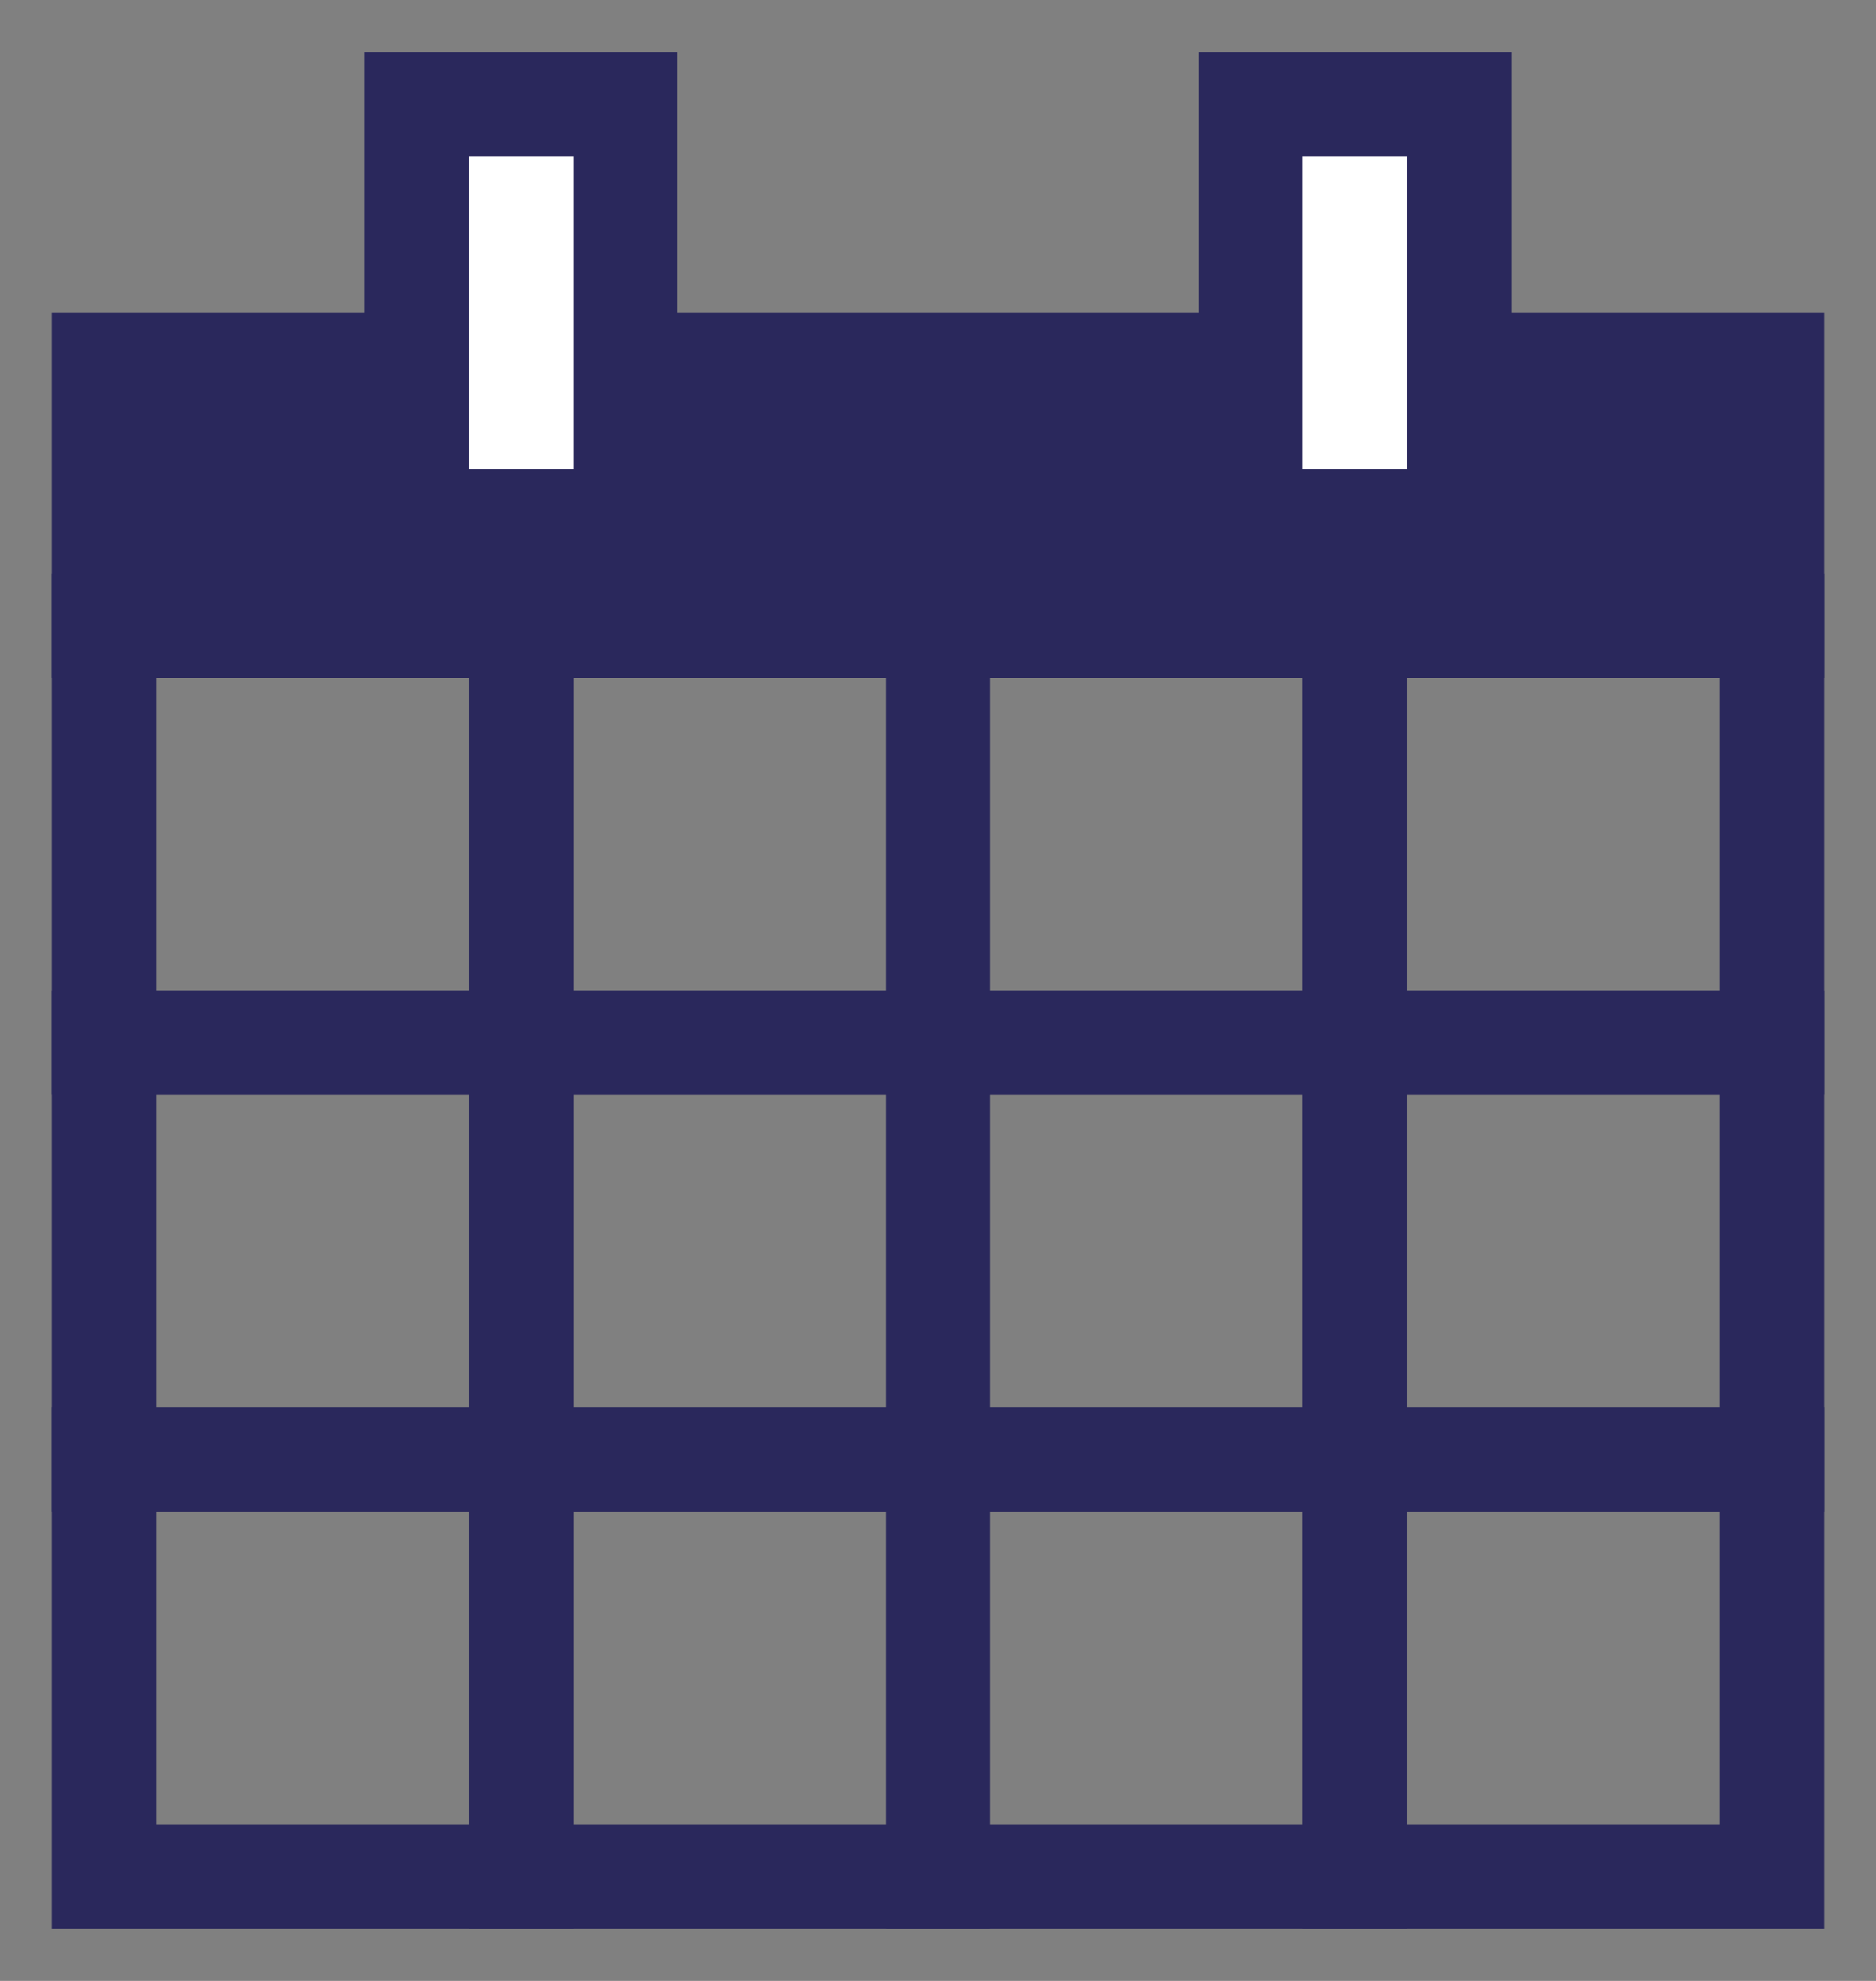
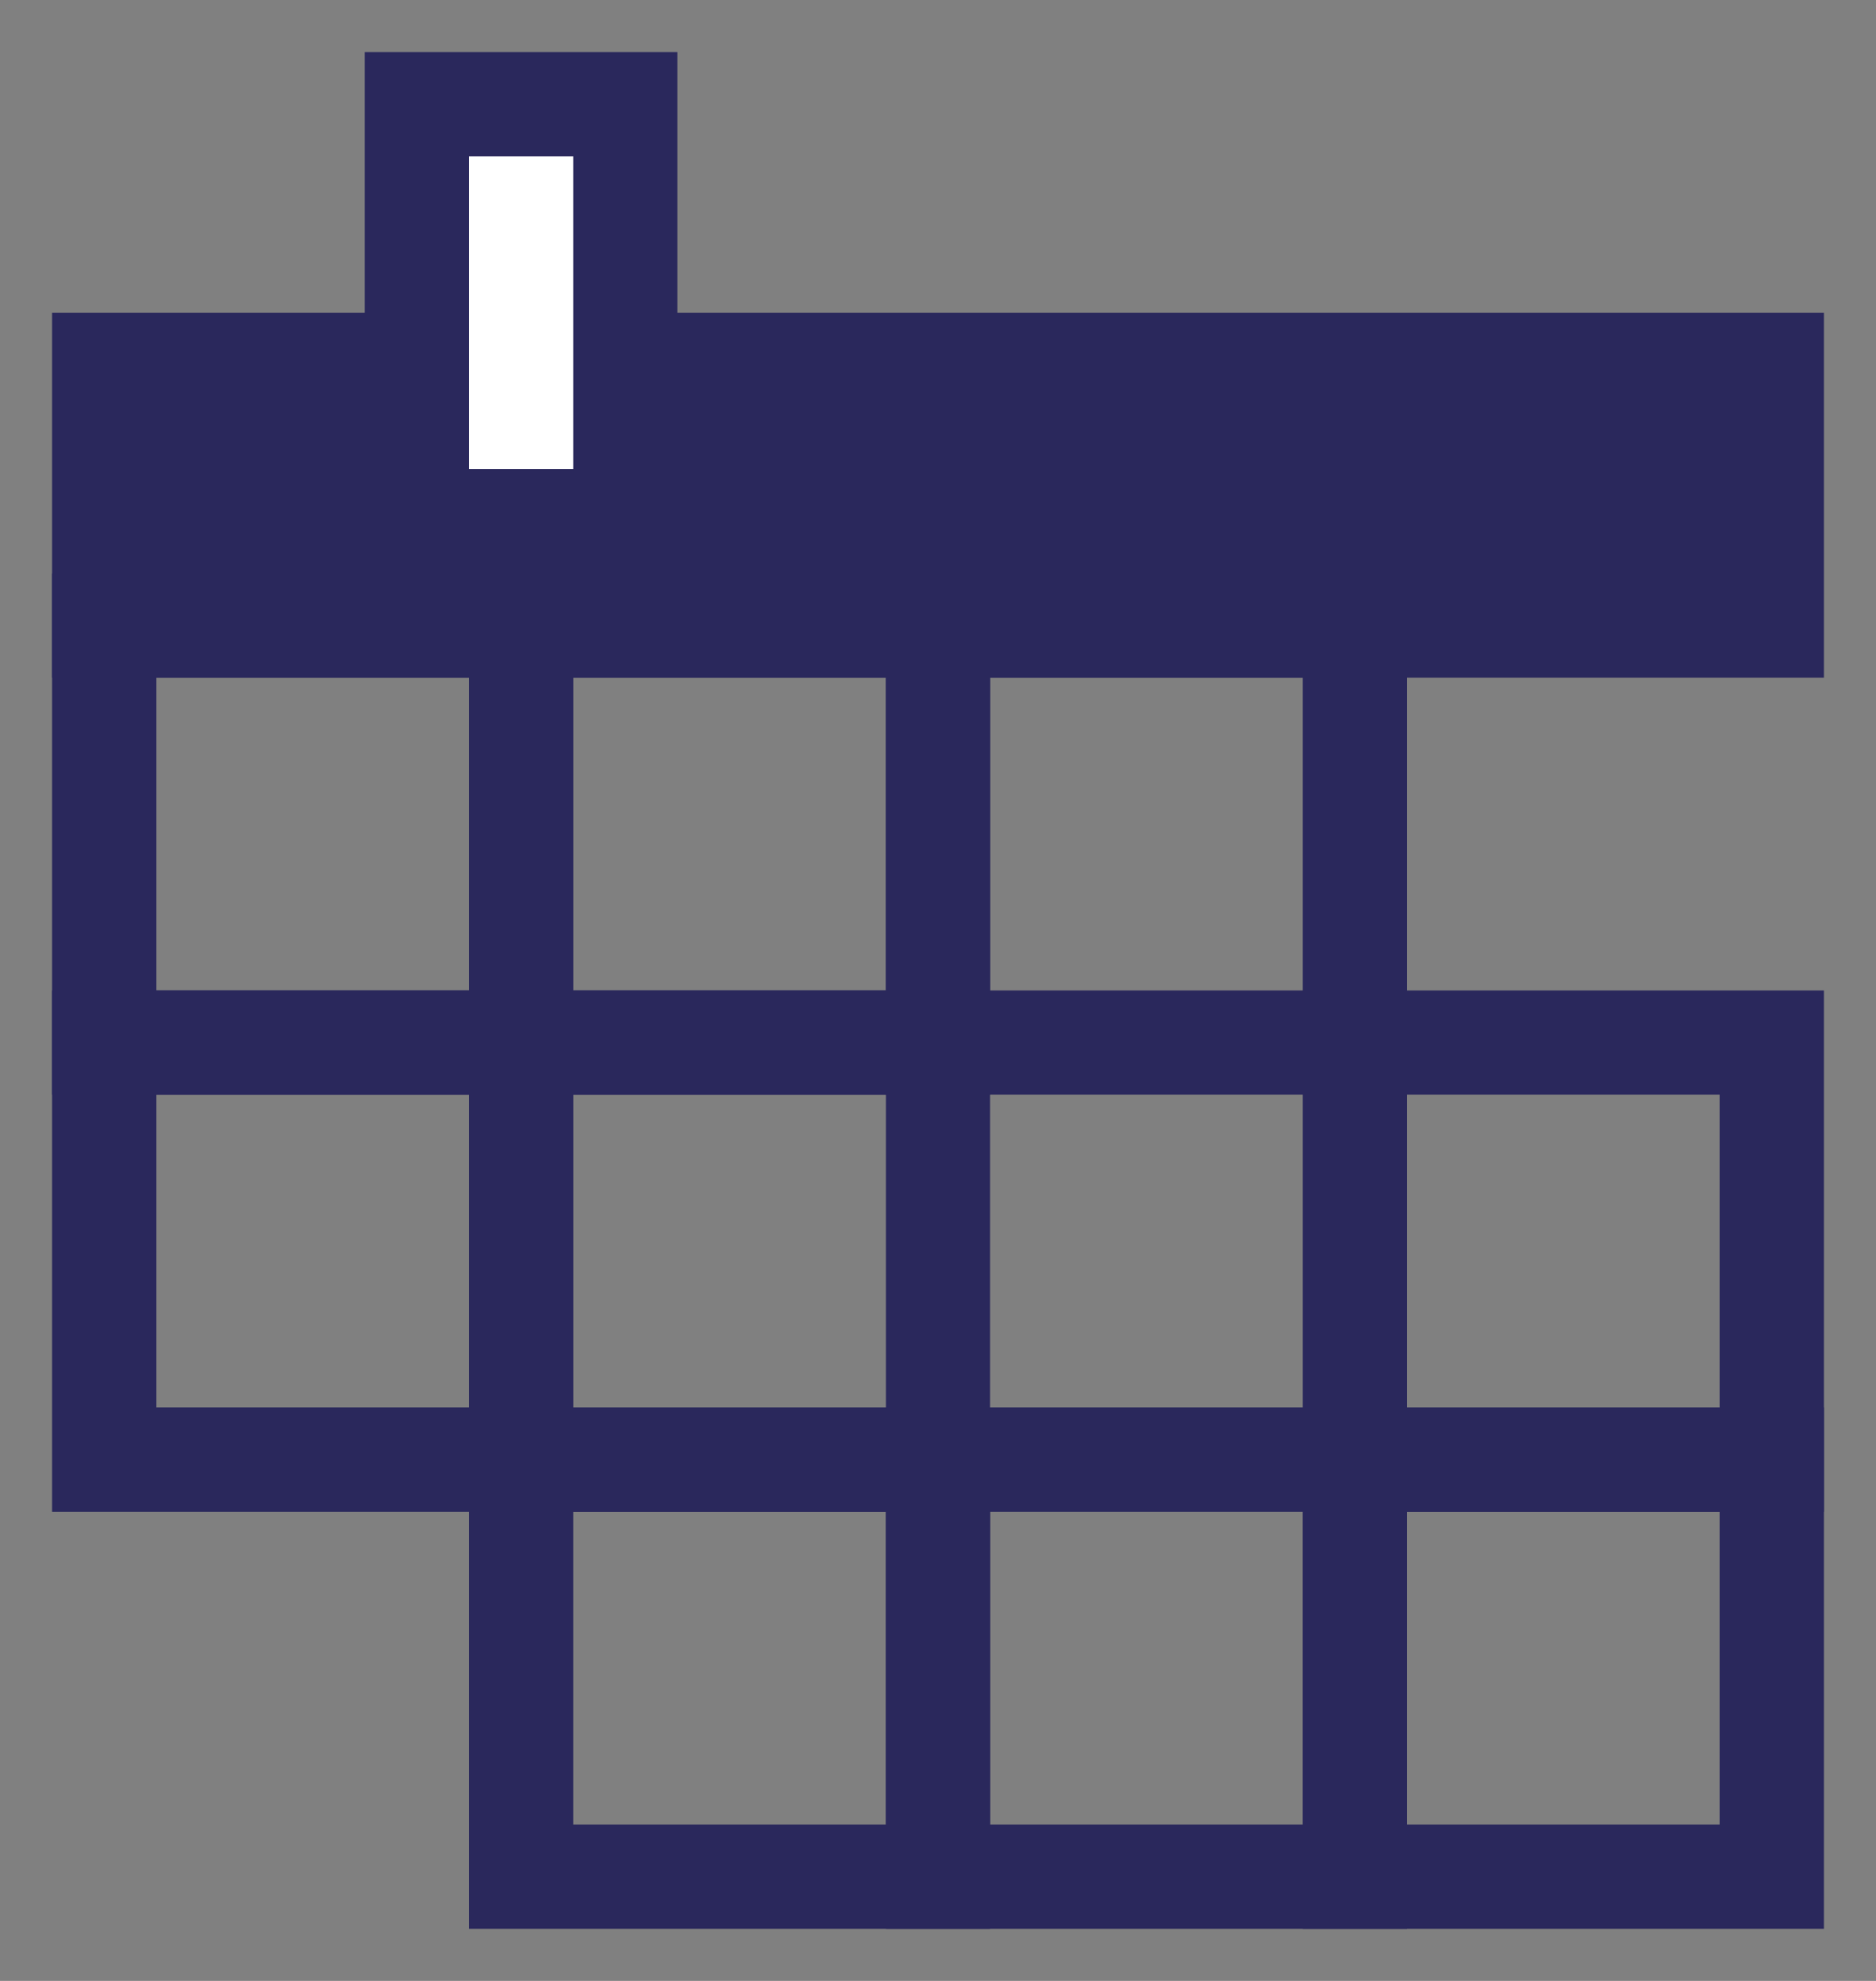
<svg xmlns="http://www.w3.org/2000/svg" width="18" height="19" viewBox="0 0 18 19" fill="none">
  <rect x="0" y="0" width="18" height="19" fill="#808080" stroke="none" />
  <rect x="1" y="6" width="4" height="4" stroke="#2A285C" />
  <rect x="5" y="6" width="4" height="4" stroke="#2A285C" />
  <rect x="9" y="6" width="4" height="4" stroke="#2A285C" />
-   <rect x="13" y="6" width="4" height="4" stroke="#2A285C" />
  <rect x="1" y="10" width="4" height="4" stroke="#2A285C" />
  <rect x="5" y="10" width="4" height="4" stroke="#2A285C" />
-   <rect x="9" y="10" width="4" height="4" stroke="#2A285C" />
  <rect x="13" y="10" width="4" height="4" stroke="#2A285C" />
-   <rect x="1" y="14" width="4" height="4" stroke="#2A285C" />
  <rect x="5" y="14" width="4" height="4" stroke="#2A285C" />
  <rect x="9" y="14" width="4" height="4" stroke="#2A285C" />
  <rect x="13" y="14" width="4" height="4" stroke="#2A285C" />
  <path d="M1 3.5H17V6H1V3.5Z" fill="#2A285C" stroke="#2A285C" />
  <rect x="4" y="1" width="2" height="4" fill="white" stroke="#2A285C" />
-   <rect x="12" y="1" width="2" height="4" fill="white" stroke="#2A285C" />
</svg>